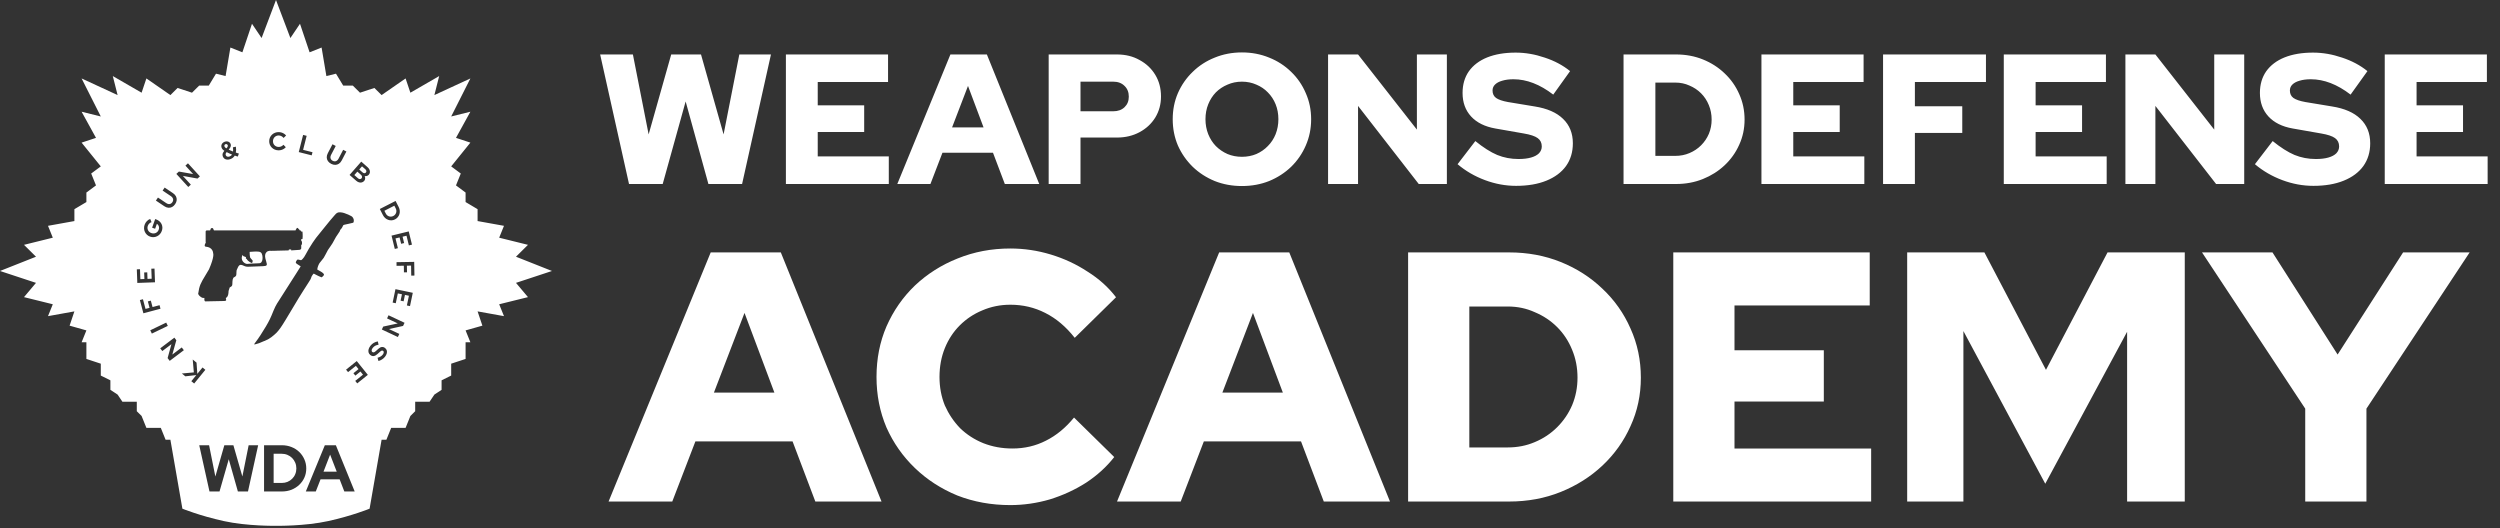
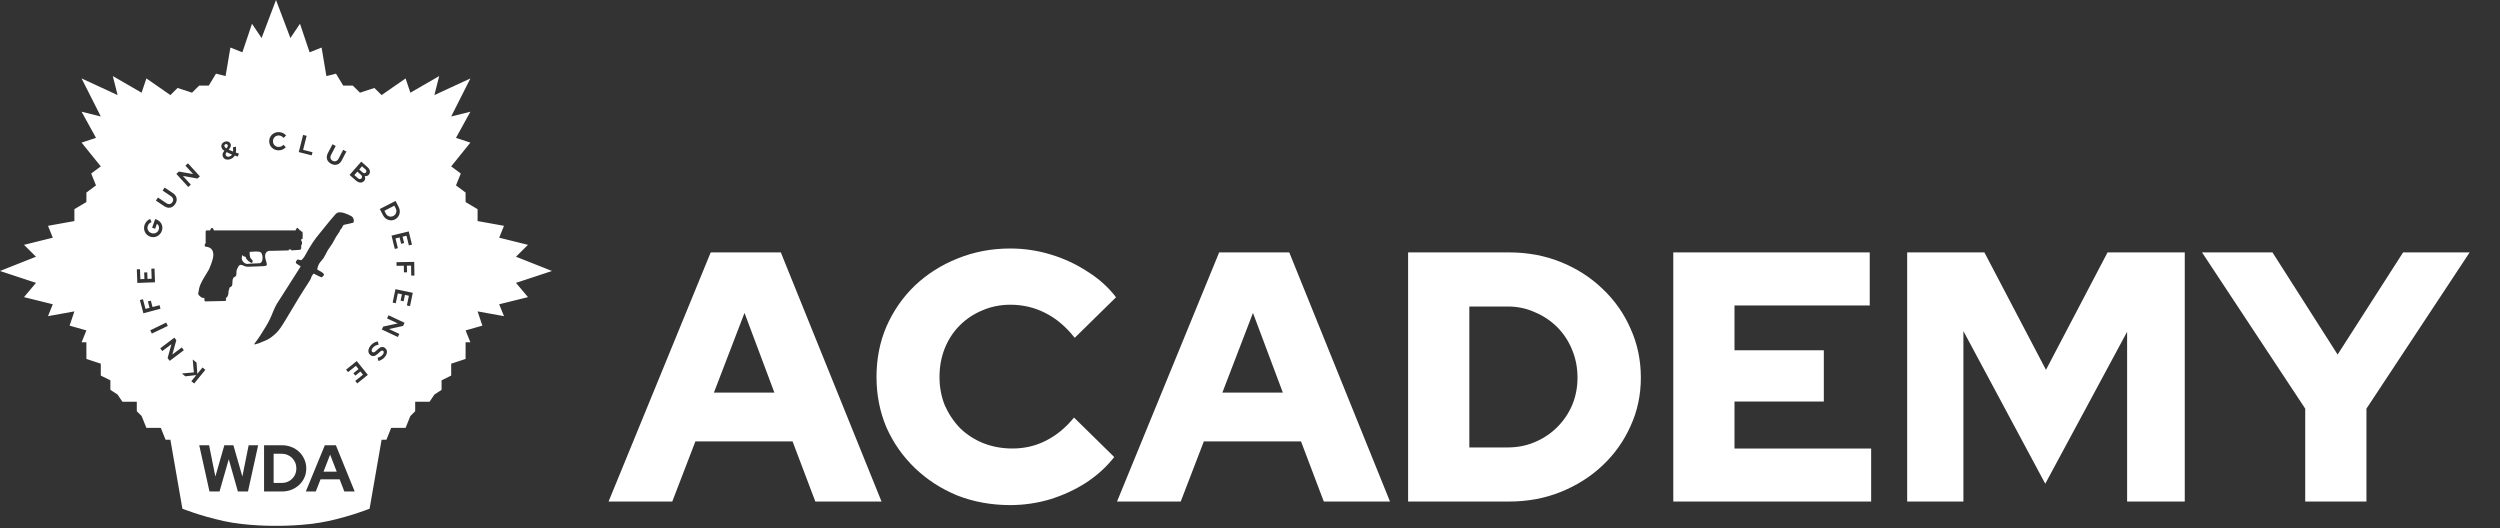
<svg xmlns="http://www.w3.org/2000/svg" width="625" height="132" viewBox="0 0 625 132" fill="none">
  <rect x="0" y="0" width="625" height="132" fill="#333333" stroke="none" />
-   <path d="M157.254 46L150.037 13.615H158.226L162.159 33.601L167.803 13.615H175.251L180.896 33.601L184.828 13.615H192.74L185.522 46H177.102L171.411 25.366L165.675 46H157.254ZM196.475 46V13.615H222.014V20.508H204.433V26.337H216.045V33H204.433V39.107H222.199V46H196.475ZM224.326 46L237.604 13.615H246.719L259.811 46H251.206L248.245 38.181H235.615L232.608 46H224.326ZM238.021 31.843H245.886L242 21.48L238.021 31.843ZM262.168 46V13.615H279.239C281.368 13.615 283.249 14.077 284.884 15.003C286.549 15.897 287.86 17.131 288.816 18.704C289.772 20.277 290.25 22.081 290.25 24.117C290.25 26.06 289.772 27.818 288.816 29.391C287.86 30.933 286.549 32.151 284.884 33.046C283.218 33.94 281.337 34.388 279.239 34.388H270.125V46H262.168ZM270.125 27.818H278.314C279.486 27.818 280.427 27.479 281.136 26.8C281.846 26.122 282.2 25.243 282.2 24.163C282.2 23.053 281.846 22.158 281.136 21.48C280.427 20.77 279.486 20.416 278.314 20.416H270.125V27.818ZM310.482 46.509C308.046 46.509 305.779 46.093 303.682 45.26C301.584 44.396 299.749 43.209 298.176 41.697C296.603 40.155 295.369 38.382 294.475 36.377C293.611 34.341 293.179 32.151 293.179 29.807C293.179 27.463 293.611 25.289 294.475 23.284C295.369 21.248 296.603 19.475 298.176 17.964C299.749 16.421 301.584 15.234 303.682 14.401C305.779 13.538 308.046 13.106 310.482 13.106C312.919 13.106 315.186 13.538 317.283 14.401C319.381 15.234 321.216 16.421 322.789 17.964C324.362 19.475 325.58 21.248 326.444 23.284C327.338 25.289 327.785 27.463 327.785 29.807C327.785 32.151 327.338 34.341 326.444 36.377C325.58 38.382 324.362 40.155 322.789 41.697C321.216 43.209 319.381 44.396 317.283 45.26C315.186 46.093 312.919 46.509 310.482 46.509ZM310.482 39.199C311.778 39.199 312.981 38.968 314.091 38.505C315.201 38.012 316.158 37.349 316.96 36.516C317.792 35.683 318.44 34.696 318.903 33.555C319.365 32.383 319.597 31.134 319.597 29.807C319.597 28.45 319.365 27.201 318.903 26.06C318.44 24.919 317.792 23.932 316.96 23.099C316.158 22.266 315.201 21.619 314.091 21.156C312.981 20.662 311.778 20.416 310.482 20.416C309.187 20.416 307.984 20.662 306.874 21.156C305.763 21.619 304.792 22.266 303.959 23.099C303.157 23.932 302.525 24.919 302.062 26.06C301.6 27.201 301.368 28.45 301.368 29.807C301.368 31.134 301.6 32.383 302.062 33.555C302.525 34.696 303.157 35.683 303.959 36.516C304.792 37.349 305.763 38.012 306.874 38.505C307.984 38.968 309.187 39.199 310.482 39.199ZM332.017 46V13.615H339.511L354.224 32.398V13.615H361.718V46H354.686L339.511 26.476V46H332.017ZM379.013 46.463C376.391 46.463 373.8 45.985 371.24 45.028C368.68 44.072 366.398 42.746 364.393 41.05L368.835 35.267C370.809 36.87 372.628 38.027 374.294 38.736C375.959 39.415 377.733 39.754 379.614 39.754C380.848 39.754 381.897 39.631 382.76 39.384C383.624 39.137 384.287 38.783 384.75 38.32C385.212 37.827 385.444 37.256 385.444 36.608C385.444 35.714 385.104 35.02 384.426 34.526C383.747 34.033 382.591 33.647 380.956 33.37L373.831 32.121C371.209 31.658 369.189 30.655 367.77 29.113C366.352 27.571 365.642 25.613 365.642 23.238C365.642 21.14 366.167 19.336 367.215 17.825C368.295 16.314 369.822 15.157 371.796 14.355C373.8 13.553 376.175 13.152 378.92 13.152C381.326 13.152 383.747 13.568 386.184 14.401C388.62 15.203 390.733 16.329 392.522 17.779L388.312 23.654C384.981 21.094 381.665 19.814 378.365 19.814C377.286 19.814 376.345 19.938 375.543 20.184C374.772 20.4 374.17 20.724 373.739 21.156C373.338 21.557 373.137 22.05 373.137 22.636C373.137 23.438 373.43 24.055 374.016 24.487C374.633 24.919 375.62 25.258 376.977 25.505L383.686 26.615C386.801 27.109 389.16 28.142 390.764 29.715C392.399 31.288 393.216 33.324 393.216 35.822C393.216 38.012 392.645 39.908 391.504 41.512C390.363 43.085 388.728 44.304 386.6 45.167C384.472 46.031 381.943 46.463 379.013 46.463ZM413.844 38.968H418.841C420.105 38.968 421.277 38.736 422.357 38.274C423.467 37.811 424.439 37.163 425.271 36.331C426.104 35.498 426.752 34.542 427.214 33.462C427.677 32.352 427.908 31.165 427.908 29.9C427.908 28.605 427.677 27.402 427.214 26.291C426.752 25.15 426.104 24.163 425.271 23.33C424.439 22.497 423.467 21.85 422.357 21.387C421.277 20.894 420.105 20.647 418.841 20.647H413.844V38.968ZM405.886 46V13.615H419.026C421.431 13.615 423.668 14.031 425.734 14.864C427.8 15.697 429.605 16.853 431.147 18.334C432.72 19.814 433.938 21.541 434.802 23.515C435.696 25.489 436.144 27.617 436.144 29.9C436.144 32.151 435.696 34.249 434.802 36.192C433.938 38.135 432.72 39.847 431.147 41.327C429.605 42.777 427.8 43.918 425.734 44.751C423.668 45.584 421.431 46 419.026 46H405.886ZM440.359 46V13.615H465.897V20.508H448.317V26.337H459.929V33H448.317V39.107H466.082V46H440.359ZM470.765 46V13.615H496.489V20.508H478.723V26.569H490.567V33.231H478.723V46H470.765ZM500.946 46V13.615H526.484V20.508H508.903V26.337H520.516V33H508.903V39.107H526.669V46H500.946ZM531.352 46V13.615H538.847L553.559 32.398V13.615H561.054V46H554.022L538.847 26.476V46H531.352ZM578.349 46.463C575.727 46.463 573.136 45.985 570.576 45.028C568.016 44.072 565.734 42.746 563.729 41.05L568.17 35.267C570.144 36.87 571.964 38.027 573.63 38.736C575.295 39.415 577.069 39.754 578.95 39.754C580.184 39.754 581.232 39.631 582.096 39.384C582.96 39.137 583.623 38.783 584.085 38.32C584.548 37.827 584.779 37.256 584.779 36.608C584.779 35.714 584.44 35.02 583.762 34.526C583.083 34.033 581.926 33.647 580.292 33.37L573.167 32.121C570.545 31.658 568.525 30.655 567.106 29.113C565.688 27.571 564.978 25.613 564.978 23.238C564.978 21.14 565.502 19.336 566.551 17.825C567.631 16.314 569.157 15.157 571.131 14.355C573.136 13.553 575.511 13.152 578.256 13.152C580.662 13.152 583.083 13.568 585.52 14.401C587.956 15.203 590.069 16.329 591.858 17.779L587.648 23.654C584.317 21.094 581.001 19.814 577.701 19.814C576.621 19.814 575.681 19.938 574.879 20.184C574.108 20.4 573.506 20.724 573.074 21.156C572.673 21.557 572.473 22.05 572.473 22.636C572.473 23.438 572.766 24.055 573.352 24.487C573.969 24.919 574.956 25.258 576.313 25.505L583.021 26.615C586.137 27.109 588.496 28.142 590.1 29.715C591.735 31.288 592.552 33.324 592.552 35.822C592.552 38.012 591.981 39.908 590.84 41.512C589.699 43.085 588.064 44.304 585.936 45.167C583.808 46.031 581.279 46.463 578.349 46.463ZM596.186 46V13.615H621.724V20.508H604.144V26.337H615.756V33H604.144V39.107H621.909V46H596.186Z" fill="white" />
  <path d="M152.142 125.382L177.677 63.103H195.204L220.382 125.382H203.834L198.14 110.346H173.851L168.068 125.382H152.142ZM178.477 98.157H193.602L186.129 78.228L178.477 98.157ZM252.58 126.272C247.835 126.272 243.416 125.471 239.323 123.87C235.29 122.209 231.761 119.925 228.736 117.019C225.711 114.113 223.338 110.732 221.618 106.876C219.958 102.962 219.127 98.751 219.127 94.243C219.127 89.675 219.958 85.464 221.618 81.609C223.338 77.694 225.711 74.284 228.736 71.377C231.82 68.471 235.379 66.217 239.412 64.615C243.505 62.955 247.894 62.124 252.58 62.124C256.02 62.124 259.401 62.628 262.723 63.637C266.044 64.645 269.099 66.069 271.887 67.907C274.734 69.687 277.106 71.822 279.004 74.313L268.684 84.456C266.489 81.668 264.028 79.592 261.299 78.228C258.63 76.864 255.724 76.182 252.58 76.182C250.089 76.182 247.746 76.656 245.551 77.605C243.416 78.495 241.548 79.74 239.946 81.342C238.345 82.943 237.099 84.841 236.209 87.036C235.32 89.231 234.875 91.633 234.875 94.243C234.875 96.793 235.32 99.166 236.209 101.36C237.159 103.496 238.434 105.394 240.035 107.054C241.696 108.656 243.624 109.901 245.818 110.791C248.072 111.681 250.504 112.126 253.114 112.126C256.139 112.126 258.927 111.473 261.477 110.168C264.087 108.863 266.43 106.936 268.506 104.385L278.559 114.261C276.661 116.693 274.319 118.828 271.531 120.667C268.743 122.446 265.718 123.84 262.456 124.849C259.194 125.798 255.902 126.272 252.58 126.272ZM279.255 125.382L304.79 63.103H322.317L347.496 125.382H330.947L325.253 110.346H300.964L295.181 125.382H279.255ZM305.591 98.157H320.716L313.242 78.228L305.591 98.157ZM367.33 111.859H376.939C379.371 111.859 381.624 111.414 383.7 110.524C385.836 109.635 387.704 108.389 389.306 106.787C390.907 105.186 392.153 103.347 393.042 101.271C393.932 99.136 394.377 96.852 394.377 94.421C394.377 91.929 393.932 89.616 393.042 87.481C392.153 85.286 390.907 83.388 389.306 81.787C387.704 80.185 385.836 78.94 383.7 78.05C381.624 77.101 379.371 76.626 376.939 76.626H367.33V111.859ZM352.027 125.382V63.103H377.295C381.921 63.103 386.221 63.904 390.195 65.505C394.169 67.107 397.639 69.331 400.605 72.178C403.63 75.025 405.973 78.347 407.634 82.143C409.354 85.939 410.214 90.031 410.214 94.421C410.214 98.751 409.354 102.784 407.634 106.521C405.973 110.257 403.63 113.549 400.605 116.396C397.639 119.184 394.169 121.379 390.195 122.98C386.221 124.582 381.921 125.382 377.295 125.382H352.027ZM418.32 125.382V63.103H467.432V76.359H433.623V87.57H455.955V100.382H433.623V112.126H467.788V125.382H418.32ZM476.794 125.382V63.103H496.101L511.493 92.463L526.885 63.103H546.191V125.382H531.778V82.943L511.315 120.934L490.852 82.765V125.382H476.794ZM576.307 125.382V102.161L550.505 63.103H568.121L584.403 88.638L600.773 63.103H617.411L591.609 102.161V125.382H576.307Z" fill="white" />
  <path fill-rule="evenodd" clip-rule="evenodd" d="M68.998 0L65.398 9.508L62.998 5.943L60.598 13.074L57.598 11.885L56.398 19.016L53.998 18.422L52.198 21.393H49.798L47.998 23.176L44.398 21.987L42.599 23.77L36.599 19.61L35.399 23.176L28.199 19.016L29.399 23.77L20.399 19.61L25.199 29.119L20.399 27.93L23.999 34.467L20.399 35.655L25.199 41.598L22.799 43.381L23.999 46.352L21.599 48.135V50.512L18.599 52.294V55.266L12 56.454L13.2 59.425L6 61.208L9 64.18L0 67.745L9 70.716L6 74.282L13.2 76.065L12 79.036L18.599 77.847L17.399 81.413L21.599 82.601L20.399 85.573H21.599V89.733L25.199 90.921V93.892L27.599 95.081V97.458L29.399 98.646L30.599 100.429H34.199V102.806L35.399 103.995L36.599 106.966H40.199L41.398 109.937H42.599L45.598 127.171C45.598 127.171 49.964 128.953 55.912 130.263C61.86 131.572 68.998 131.452 68.998 131.452C68.998 131.452 76.135 131.572 82.083 130.263C88.031 128.953 92.397 127.171 92.397 127.171L95.397 109.937H96.597L97.796 106.966H101.396L102.596 103.995L103.796 102.806V100.429H107.396L108.596 98.646L110.396 97.458V95.081L112.796 93.892V90.921L116.396 89.733V85.573H117.596L116.396 82.601L120.596 81.413L119.396 77.847L125.995 79.036L124.795 76.065L131.995 74.282L128.995 70.716L137.995 67.745L128.995 64.18L131.995 61.208L124.795 59.425L125.995 56.454L119.396 55.266V52.294L116.396 50.512V48.135L113.996 46.352L115.196 43.381L112.796 41.598L117.596 35.655L113.996 34.467L117.596 27.93L112.796 29.119L117.596 19.61L108.596 23.77L109.796 19.016L102.596 23.176L101.396 19.61L95.397 23.77L93.597 21.987L89.997 23.176L88.197 21.393H85.797L83.997 18.422L81.597 19.016L80.397 11.885L77.397 13.074L74.997 5.943L72.597 9.508L68.998 0ZM83.702 53.758L83.702 53.759L83.605 53.865C83.123 54.394 82.074 55.651 81.283 56.647C80.909 57.12 80.402 57.746 80.161 58.038C79.133 59.282 78.743 59.795 78.184 60.64C77.51 61.659 76.881 62.717 76.403 63.634C76.126 64.162 75.916 64.472 75.634 64.757C75.331 65.063 75.278 65.086 75.008 64.997C74.886 64.957 74.7 64.915 74.597 64.899C74.422 64.871 74.4 64.877 74.29 64.965C74.145 65.082 73.925 65.513 73.946 65.638C73.98 65.814 74.271 66.051 74.91 66.416C75.055 66.5 75.172 66.578 75.171 66.591C75.168 66.613 74.969 66.933 74.243 68.069C73.988 68.466 73.574 69.115 73.321 69.515C73.192 69.715 73.025 69.978 72.858 70.24C72.694 70.497 72.531 70.753 72.407 70.946C72.278 71.15 72.059 71.494 71.815 71.876L71.805 71.892C71.584 72.238 71.343 72.616 71.129 72.952C70.913 73.291 70.67 73.674 70.447 74.023L70.443 74.029L70.437 74.038L70.093 74.578C69.997 74.729 69.914 74.86 69.852 74.958C69.734 75.141 69.614 75.329 69.511 75.49C69.395 75.671 69.302 75.817 69.262 75.878C68.996 76.3 68.646 77 68.389 77.641C67.604 79.593 67.335 80.149 66.48 81.604C65.53 83.222 64.652 84.55 63.742 85.746C63.608 85.921 63.506 86.073 63.514 86.083C63.567 86.15 64.202 86.005 64.771 85.795C65.147 85.654 65.901 85.338 66.113 85.231C66.166 85.204 66.206 85.2 66.208 85.222C66.211 85.246 66.218 85.245 66.227 85.222C66.234 85.201 66.289 85.152 66.352 85.118C66.428 85.076 66.457 85.073 66.447 85.105C66.435 85.134 66.462 85.119 66.516 85.064C66.585 84.993 66.597 84.988 66.573 85.038C66.551 85.088 66.564 85.081 66.631 85.011C66.683 84.954 66.71 84.94 66.701 84.967C66.677 85.041 67.394 84.619 67.812 84.314C68.231 84.005 68.885 83.445 69.129 83.187C69.842 82.422 70.295 81.784 71.347 80.053C72.291 78.503 72.686 77.845 73.399 76.638C74.37 74.992 75.079 73.831 75.863 72.609L76.314 71.907L76.315 71.905L76.317 71.903C76.662 71.364 77.007 70.826 77.198 70.527C77.639 69.839 77.71 69.712 77.754 69.531C77.78 69.416 77.843 69.24 77.891 69.139C77.98 68.95 78.289 68.498 78.382 68.424C78.425 68.389 78.495 68.419 78.841 68.612C79.235 68.836 80.015 69.202 80.281 69.286L80.409 69.329L80.608 69.181C80.824 69.015 80.994 68.8 81 68.686C81.01 68.466 80.688 68.16 80.113 67.837C79.874 67.704 79.603 67.549 79.502 67.493L79.32 67.392L79.342 67.198C79.38 66.823 79.629 66.163 79.875 65.779C79.934 65.692 80.17 65.393 80.405 65.118C80.93 64.5 80.962 64.447 81.353 63.686C81.946 62.52 82.008 62.416 82.593 61.613C83.001 61.05 83.252 60.637 83.671 59.822C83.901 59.37 84.023 59.175 84.547 58.417C84.943 57.844 84.997 57.75 85.021 57.578C85.032 57.494 85.069 57.442 85.163 57.354C85.359 57.177 85.572 56.861 85.668 56.608L85.683 56.568C85.719 56.472 85.745 56.403 85.789 56.348C85.902 56.207 86.133 56.16 86.959 55.993L87.08 55.968C87.753 55.832 88.255 55.715 88.293 55.684C88.388 55.608 88.432 55.486 88.452 55.251C88.474 54.994 88.438 54.811 88.318 54.571C88.183 54.303 88.071 54.177 87.845 54.037C87.496 53.823 86.653 53.457 86.057 53.265C85.533 53.093 84.919 53.03 84.567 53.108C84.369 53.154 84.111 53.302 83.99 53.439C83.967 53.467 83.846 53.599 83.703 53.758L83.702 53.758ZM66.871 84.862C66.87 84.874 66.85 84.894 66.828 84.9C66.803 84.909 66.805 84.896 66.831 84.874C66.855 84.851 66.875 84.847 66.871 84.862ZM60.841 65.502C61.154 65.83 61.566 65.979 61.761 65.98C61.843 65.974 63.915 65.815 64.767 65.815C65.011 65.815 65.209 65.722 65.356 65.536C65.627 65.195 65.716 64.535 65.581 63.855C65.431 63.097 65.105 62.878 64.127 62.878C64.01 62.878 63.882 62.881 63.736 62.888L63.719 62.888C63.682 62.89 63.644 62.891 63.605 62.893L63.527 62.896C63.182 62.909 62.802 62.925 62.431 62.968C62.427 62.991 62.422 63.023 62.417 63.061C62.41 63.318 62.415 63.875 62.555 64.43C62.767 64.646 62.973 64.885 63.114 65.082C63.395 65.474 63.029 65.413 63.021 65.412C63.051 65.447 63.082 65.481 63.114 65.513C63.111 65.519 63.107 65.535 63.103 65.555C63.089 65.623 63.065 65.743 62.965 65.728L62.99 65.755L62.938 65.739C62.928 65.736 62.071 65.469 61.647 64.718C61.574 64.713 61.505 64.686 61.461 64.59C61.425 64.511 61.459 64.44 61.502 64.39C61.49 64.352 61.479 64.312 61.469 64.272C61.373 64.235 61.26 64.192 61.152 64.152L61.152 64.152C60.947 64.075 60.763 64.006 60.768 64.001C60.75 63.95 60.755 63.891 60.766 63.839C60.729 63.81 60.694 63.779 60.663 63.747C60.536 63.93 60.455 64.154 60.436 64.431C60.427 64.849 60.563 65.21 60.841 65.502ZM52.247 67.337C53.623 64.187 53.321 63.39 53.289 63.305L53.287 63.301C53.287 63.3 53.286 63.299 53.286 63.298L53.286 63.29C53.28 63.171 53.209 61.791 51.411 61.663C51.411 61.663 50.879 61.624 51.411 60.714C51.411 60.714 51.454 60.664 51.439 60.538C51.438 60.537 51.437 60.535 51.436 60.534L51.436 60.534L51.435 60.532C51.434 60.531 51.434 60.53 51.433 60.528C51.42 60.523 51.411 60.514 51.411 60.504C51.411 60.497 51.415 60.492 51.42 60.487C51.418 60.475 51.415 60.463 51.414 60.451C51.412 60.439 51.411 60.428 51.411 60.416V57.9C51.411 57.735 51.54 57.602 51.699 57.602H52.524L52.73 57.101L52.811 57.035H53.226L53.491 57.602H73.908V57.505L74.233 56.977H74.413L74.918 57.505V57.602H75.024C75.183 57.602 75.312 57.735 75.312 57.9H75.62C75.62 57.9 75.74 59.035 75.62 59.773C75.586 59.755 75.312 59.773 75.312 59.773V60.212L75.493 60.416V61.092L75.312 61.232V60.504L75.307 62.042C75.307 62.042 75.341 62.42 74.822 62.464L72.795 62.603V62.358L72.23 62.375L72.162 62.603L68.857 62.686V62.705C68.785 62.705 68.721 62.699 68.66 62.691L67.772 62.713C67.772 62.713 67.071 62.594 66.635 63.019L66.644 63.026L66.594 63.076C66.269 63.4 66.186 63.946 66.355 64.656C66.427 64.96 66.502 65.215 66.563 65.421L66.565 65.428L66.565 65.428C66.694 65.864 66.772 66.127 66.654 66.3C66.537 66.471 66.247 66.518 65.751 66.544C64.996 66.584 64.281 66.607 63.59 66.629C63.067 66.646 62.572 66.662 62.078 66.684C62.041 66.686 62.003 66.687 61.965 66.687C61.462 66.687 61.11 66.526 60.827 66.396C60.617 66.3 60.436 66.217 60.244 66.217C60.205 66.217 60.165 66.221 60.125 66.228L60.09 66.234L60.072 66.211C59.934 66.255 59.66 66.399 59.464 66.873C59.464 66.873 59.345 67.132 59.158 67.552C59.122 67.837 59.092 68.173 59.096 68.493C59.103 68.985 58.888 69.109 58.611 69.267L58.611 69.267L58.61 69.268L58.61 69.268C58.529 69.314 58.444 69.363 58.356 69.426C58.296 69.573 58.234 69.723 58.173 69.876C58.127 70.19 58.083 70.599 58.088 70.987C58.094 71.479 57.879 71.602 57.603 71.76L57.603 71.76C57.546 71.792 57.486 71.826 57.425 71.866C57.318 72.178 57.221 72.482 57.138 72.766C57.138 72.766 57.197 74.162 56.483 74.48H56.445C56.445 74.482 56.507 74.692 56.528 74.869L56.529 74.882L56.531 74.902L56.532 74.913L56.533 74.927L56.533 74.945C56.533 74.949 56.534 74.953 56.534 74.958L56.535 74.968C56.535 74.972 56.536 74.975 56.536 74.978C56.536 75.162 56.471 75.255 55.791 75.255C55.402 75.255 54.14 75.285 53.056 75.311C52.24 75.33 51.526 75.347 51.361 75.347C51.254 75.347 51.188 75.281 51.147 75.186L51.147 75.181L51.148 75.176C51.056 74.963 51.095 74.6 51.105 74.504L51.105 74.504C51.107 74.489 51.108 74.481 51.108 74.48H50.718C50.718 74.48 49.95 74.32 49.537 73.478C49.823 71.369 50.226 70.704 51.293 68.941L51.293 68.94C51.565 68.491 51.88 67.971 52.247 67.337ZM66.361 85.154C66.359 85.167 66.34 85.186 66.317 85.193C66.293 85.201 66.294 85.188 66.32 85.167C66.344 85.143 66.365 85.139 66.361 85.154ZM69.614 37.583C69.286 37.578 68.979 37.516 68.694 37.397C68.409 37.275 68.161 37.108 67.95 36.898C67.742 36.688 67.58 36.445 67.462 36.169C67.349 35.889 67.294 35.589 67.3 35.269C67.305 34.944 67.369 34.646 67.491 34.374C67.618 34.098 67.791 33.858 68.009 33.655C68.227 33.452 68.479 33.296 68.763 33.187C69.051 33.073 69.36 33.019 69.689 33.025C69.933 33.029 70.169 33.066 70.395 33.138C70.622 33.209 70.831 33.307 71.023 33.432C71.219 33.558 71.385 33.708 71.521 33.883L70.892 34.486C70.735 34.285 70.552 34.133 70.343 34.028C70.138 33.924 69.915 33.87 69.675 33.866C69.477 33.862 69.291 33.897 69.117 33.97C68.943 34.039 68.792 34.138 68.663 34.267C68.535 34.391 68.433 34.541 68.359 34.717C68.284 34.888 68.245 35.078 68.242 35.284C68.238 35.486 68.271 35.677 68.34 35.855C68.409 36.029 68.507 36.182 68.636 36.315C68.765 36.444 68.915 36.545 69.086 36.62C69.262 36.694 69.453 36.733 69.66 36.736C69.892 36.74 70.109 36.695 70.313 36.602C70.517 36.508 70.699 36.372 70.858 36.193L71.448 36.797C71.307 36.964 71.138 37.106 70.942 37.225C70.746 37.344 70.534 37.436 70.305 37.499C70.081 37.559 69.85 37.587 69.614 37.583ZM56.802 39.908C57.06 39.923 57.333 39.876 57.621 39.767C57.857 39.677 58.065 39.56 58.245 39.416C58.427 39.266 58.576 39.092 58.691 38.896C58.82 38.941 58.95 38.985 59.078 39.026C59.209 39.062 59.334 39.101 59.453 39.141L59.721 38.384C59.584 38.346 59.456 38.309 59.334 38.274C59.215 38.233 59.088 38.189 58.953 38.141C59 37.933 59.025 37.708 59.028 37.463C59.03 37.219 59.011 36.956 58.972 36.673L58.231 36.825C58.259 37.017 58.275 37.203 58.28 37.381C58.288 37.558 58.282 37.725 58.26 37.882C58.069 37.806 57.881 37.728 57.698 37.649C57.513 37.565 57.339 37.485 57.174 37.407L57.407 37.11C57.557 36.913 57.653 36.724 57.692 36.542C57.734 36.355 57.721 36.171 57.652 35.99C57.58 35.8 57.468 35.651 57.314 35.543C57.16 35.434 56.983 35.371 56.782 35.352C56.584 35.328 56.376 35.357 56.159 35.439C55.938 35.522 55.756 35.643 55.613 35.801C55.474 35.957 55.385 36.133 55.346 36.328C55.307 36.523 55.325 36.719 55.4 36.916C55.461 37.078 55.544 37.22 55.649 37.342C55.752 37.461 55.898 37.577 56.085 37.691C55.931 37.88 55.816 38.052 55.739 38.207C55.667 38.361 55.63 38.512 55.627 38.662C55.626 38.811 55.656 38.969 55.718 39.135C55.806 39.367 55.946 39.551 56.137 39.686C56.326 39.817 56.548 39.891 56.802 39.908ZM56.798 36.86L56.609 37.094C56.459 37.006 56.349 36.929 56.278 36.861C56.207 36.793 56.155 36.716 56.123 36.629C56.075 36.503 56.074 36.386 56.119 36.279C56.166 36.166 56.249 36.088 56.367 36.043C56.482 36 56.593 36.002 56.702 36.052C56.809 36.097 56.884 36.176 56.928 36.291C56.962 36.381 56.969 36.473 56.95 36.566C56.93 36.655 56.879 36.753 56.798 36.86ZM57.767 38.921C57.67 38.998 57.56 39.06 57.438 39.106C57.202 39.195 56.994 39.213 56.816 39.159C56.636 39.1 56.511 38.979 56.441 38.793C56.41 38.711 56.395 38.63 56.398 38.553C56.4 38.476 56.421 38.395 56.462 38.312C56.505 38.224 56.57 38.127 56.657 38.022C56.865 38.133 57.081 38.24 57.306 38.345C57.534 38.448 57.767 38.546 58.006 38.641C57.944 38.75 57.864 38.843 57.767 38.921ZM47.069 46.746L44.086 43.476L44.73 42.888L48.282 43.516L46.356 41.405L46.991 40.825L49.974 44.095L49.377 44.64L45.715 43.976L47.709 46.162L47.069 46.746ZM43.017 51.752C43.315 51.596 43.575 51.352 43.798 51.02C44.021 50.687 44.147 50.355 44.176 50.025C44.203 49.688 44.139 49.371 43.983 49.074C43.824 48.774 43.58 48.514 43.251 48.293L41.16 46.892L40.653 47.648L42.744 49.049C42.933 49.176 43.074 49.324 43.169 49.494C43.262 49.658 43.303 49.831 43.294 50.012C43.28 50.191 43.215 50.367 43.098 50.543C42.98 50.718 42.84 50.847 42.677 50.931C42.514 51.009 42.337 51.038 42.148 51.017C41.957 50.991 41.767 50.914 41.578 50.788L39.488 49.386L38.977 50.148L41.068 51.549C41.4 51.772 41.736 51.901 42.073 51.934C42.408 51.965 42.722 51.905 43.017 51.752ZM40.459 57.711C40.349 58.021 40.193 58.29 39.992 58.518C39.786 58.745 39.55 58.925 39.283 59.058C39.012 59.19 38.727 59.268 38.428 59.291C38.127 59.309 37.825 59.265 37.523 59.157C37.221 59.05 36.961 58.895 36.742 58.692C36.521 58.484 36.348 58.246 36.224 57.978C36.096 57.709 36.026 57.422 36.013 57.118C35.998 56.808 36.045 56.501 36.153 56.195C36.276 55.849 36.462 55.548 36.709 55.292C36.953 55.034 37.233 54.849 37.55 54.738L37.89 55.537C37.661 55.617 37.466 55.737 37.305 55.899C37.145 56.062 37.025 56.254 36.946 56.476C36.88 56.663 36.854 56.849 36.869 57.033C36.88 57.216 36.926 57.389 37.007 57.551C37.084 57.713 37.193 57.857 37.336 57.984C37.476 58.105 37.644 58.201 37.839 58.27C38.033 58.339 38.226 58.369 38.417 58.361C38.608 58.353 38.786 58.311 38.951 58.236C39.114 58.155 39.259 58.048 39.387 57.914C39.513 57.775 39.609 57.611 39.677 57.42C39.748 57.221 39.775 57.03 39.76 56.846C39.741 56.66 39.685 56.49 39.592 56.336C39.497 56.177 39.372 56.05 39.218 55.955L38.78 57.188L38.029 56.922L38.795 54.765L39.057 54.858C39.367 54.968 39.634 55.123 39.858 55.324C40.08 55.519 40.255 55.744 40.383 56C40.507 56.254 40.578 56.528 40.595 56.82C40.612 57.112 40.567 57.41 40.459 57.711ZM34.328 70.734L38.751 70.572L38.626 67.147L37.83 67.176L37.922 69.684L36.873 69.723L36.813 68.086L36.042 68.115L36.102 69.751L35.091 69.788L35 67.305L34.204 67.334L34.328 70.734ZM40.124 77.183L35.847 78.321L34.968 75.015L35.737 74.81L36.381 77.23L37.389 76.962L36.962 75.355L37.707 75.156L38.135 76.763L39.889 76.297L40.124 77.183ZM37.963 83.396L41.95 81.475L41.553 80.649L37.565 82.57L37.963 83.396ZM45.962 87.552L42.429 90.219L41.903 89.522L42.859 86.044L40.578 87.766L40.06 87.08L43.592 84.413L44.08 85.059L43.078 88.644L45.44 86.861L45.962 87.552ZM51.338 92.45L48.543 95.881L47.832 95.302L49.082 93.768L46.332 94.08L45.464 93.373L48.461 93.099L48.182 89.878L49.133 90.653L49.33 93.464L50.628 91.871L51.338 92.45ZM75.776 33.729L74.689 38.02L77.925 38.84L78.124 38.056L75.776 37.461L76.665 33.955L75.776 33.729ZM82.784 40.952C82.429 40.767 82.157 40.535 81.97 40.257C81.786 39.98 81.691 39.674 81.685 39.338C81.681 38.999 81.772 38.652 81.957 38.296L83.12 36.065L83.933 36.488L82.77 38.72C82.665 38.922 82.61 39.119 82.605 39.311C82.605 39.502 82.653 39.674 82.749 39.828C82.85 39.981 82.994 40.106 83.181 40.203C83.368 40.3 83.551 40.346 83.73 40.339C83.911 40.329 84.078 40.269 84.231 40.158C84.389 40.046 84.521 39.889 84.626 39.687L85.789 37.455L86.596 37.876L85.434 40.108C85.251 40.459 85.019 40.73 84.739 40.922C84.46 41.109 84.152 41.208 83.814 41.218C83.483 41.225 83.139 41.137 82.784 40.952ZM90.313 40.407L87.392 43.733L89.031 45.172C89.262 45.375 89.499 45.514 89.743 45.588C89.993 45.661 90.229 45.667 90.452 45.605C90.678 45.545 90.875 45.42 91.042 45.23C91.186 45.066 91.268 44.877 91.287 44.663C91.306 44.45 91.269 44.234 91.174 44.017C91.367 44.052 91.553 44.041 91.732 43.985C91.916 43.928 92.073 43.827 92.2 43.681C92.359 43.501 92.451 43.301 92.475 43.081C92.503 42.858 92.466 42.635 92.365 42.412C92.264 42.188 92.101 41.978 91.876 41.78L90.313 40.407ZM90.64 43.101L89.808 42.371L90.501 41.583L91.332 42.313C91.481 42.444 91.566 42.583 91.588 42.731C91.615 42.879 91.576 43.012 91.471 43.133C91.365 43.253 91.236 43.311 91.083 43.306C90.936 43.3 90.788 43.232 90.64 43.101ZM89.479 44.556L88.581 43.768L89.337 42.908L90.235 43.697C90.393 43.836 90.485 43.987 90.51 44.149C90.538 44.309 90.494 44.455 90.377 44.588C90.263 44.718 90.124 44.781 89.959 44.776C89.798 44.769 89.638 44.696 89.479 44.556ZM96.097 52.694L96.448 53.381C96.538 53.558 96.651 53.706 96.788 53.825C96.931 53.947 97.087 54.035 97.257 54.09C97.429 54.149 97.606 54.17 97.786 54.154C97.969 54.141 98.149 54.089 98.325 53.999C98.502 53.909 98.649 53.794 98.766 53.653C98.888 53.511 98.976 53.355 99.031 53.184C99.086 53.014 99.106 52.836 99.091 52.65C99.079 52.467 99.027 52.287 98.937 52.111L98.586 51.424L96.097 52.694ZM94.954 52.249L98.896 50.236L99.669 51.751C99.821 52.048 99.91 52.348 99.937 52.651C99.968 52.952 99.941 53.243 99.857 53.523C99.772 53.802 99.637 54.056 99.45 54.284C99.266 54.515 99.034 54.702 98.756 54.844C98.475 54.988 98.189 55.067 97.899 55.083C97.609 55.099 97.325 55.057 97.046 54.957C96.774 54.859 96.523 54.711 96.293 54.511C96.067 54.309 95.879 54.06 95.727 53.764L94.954 52.249ZM102.183 57.854L97.884 58.906L98.699 62.235L99.473 62.046L98.876 59.607L99.896 59.358L100.285 60.949L101.034 60.765L100.645 59.174L101.628 58.934L102.218 61.347L102.992 61.158L102.183 57.854ZM99.125 65.544L103.551 65.47L103.608 68.89L102.811 68.903L102.769 66.4L101.726 66.417L101.754 68.08L100.983 68.093L100.955 66.43L99.14 66.46L99.125 65.544ZM103.197 73.199L98.865 72.291L98.162 75.645L98.941 75.809L99.456 73.352L100.484 73.567L100.148 75.17L100.903 75.328L101.239 73.725L102.229 73.933L101.719 76.365L102.499 76.529L103.197 73.199ZM97.132 78.817L101.139 80.696L100.769 81.486L97.247 82.264L99.834 83.478L99.469 84.257L95.462 82.377L95.806 81.644L99.443 80.858L96.764 79.601L97.132 78.817ZM93.444 85.712C93.13 85.899 92.861 86.132 92.638 86.413C92.403 86.71 92.243 87.003 92.159 87.292C92.076 87.586 92.07 87.859 92.141 88.109C92.215 88.361 92.364 88.576 92.589 88.754C92.856 88.967 93.139 89.051 93.437 89.008C93.739 88.967 94.055 88.795 94.386 88.493L95.014 87.926C95.185 87.771 95.329 87.678 95.445 87.647C95.565 87.618 95.677 87.645 95.783 87.729C95.862 87.792 95.91 87.87 95.927 87.965C95.945 88.064 95.932 88.175 95.889 88.297C95.846 88.419 95.774 88.545 95.671 88.674C95.381 89.04 94.953 89.295 94.387 89.438L94.615 90.249C94.922 90.175 95.219 90.044 95.507 89.858C95.791 89.675 96.035 89.457 96.237 89.203C96.459 88.922 96.609 88.645 96.685 88.372C96.763 88.105 96.766 87.853 96.697 87.615C96.625 87.38 96.482 87.177 96.267 87.007C96.016 86.808 95.751 86.722 95.472 86.748C95.19 86.777 94.908 86.919 94.626 87.174L93.96 87.768C93.759 87.947 93.591 88.054 93.457 88.087C93.326 88.123 93.201 88.094 93.082 88C92.993 87.929 92.939 87.838 92.92 87.726C92.899 87.618 92.912 87.496 92.959 87.362C93.01 87.23 93.093 87.091 93.209 86.946C93.374 86.738 93.57 86.571 93.799 86.446C94.025 86.324 94.307 86.233 94.645 86.172L94.456 85.353C94.099 85.409 93.762 85.529 93.444 85.712ZM89.188 90.264L91.96 93.715L89.309 95.845L88.81 95.224L90.747 93.668L90.113 92.879L88.837 93.905L88.353 93.303L89.63 92.278L88.973 91.46L87.016 93.032L86.517 92.411L89.188 90.264ZM49.81 111.309L52.37 122.868H54.88L57.191 114.81L59.47 122.868H61.996L64.539 111.309H62.162L60.593 119.12L58.347 111.309H56.085L53.839 119.136L52.271 111.309H49.81ZM70.423 120.738H68.409V113.439H70.423C70.941 113.439 71.419 113.533 71.86 113.72C72.311 113.907 72.702 114.166 73.032 114.496C73.362 114.826 73.621 115.217 73.808 115.668C73.995 116.109 74.089 116.588 74.089 117.105C74.089 117.622 73.995 118.101 73.808 118.542C73.632 118.982 73.373 119.367 73.032 119.697C72.702 120.028 72.311 120.286 71.86 120.474C71.419 120.65 70.941 120.738 70.423 120.738ZM66.014 111.309V122.868H70.456C71.326 122.868 72.129 122.725 72.867 122.438C73.605 122.141 74.249 121.734 74.799 121.217C75.36 120.688 75.795 120.077 76.103 119.384C76.412 118.69 76.566 117.931 76.566 117.105C76.566 116.29 76.406 115.531 76.087 114.826C75.779 114.122 75.349 113.505 74.799 112.977C74.249 112.449 73.605 112.041 72.867 111.755C72.129 111.458 71.326 111.309 70.456 111.309H66.014ZM81.209 111.309L76.454 122.868H78.947L80.136 119.83H84.908L86.081 122.868H88.673L83.967 111.309H81.209ZM82.53 113.654L84.181 117.914H80.879L82.53 113.654Z" fill="white" />
</svg>